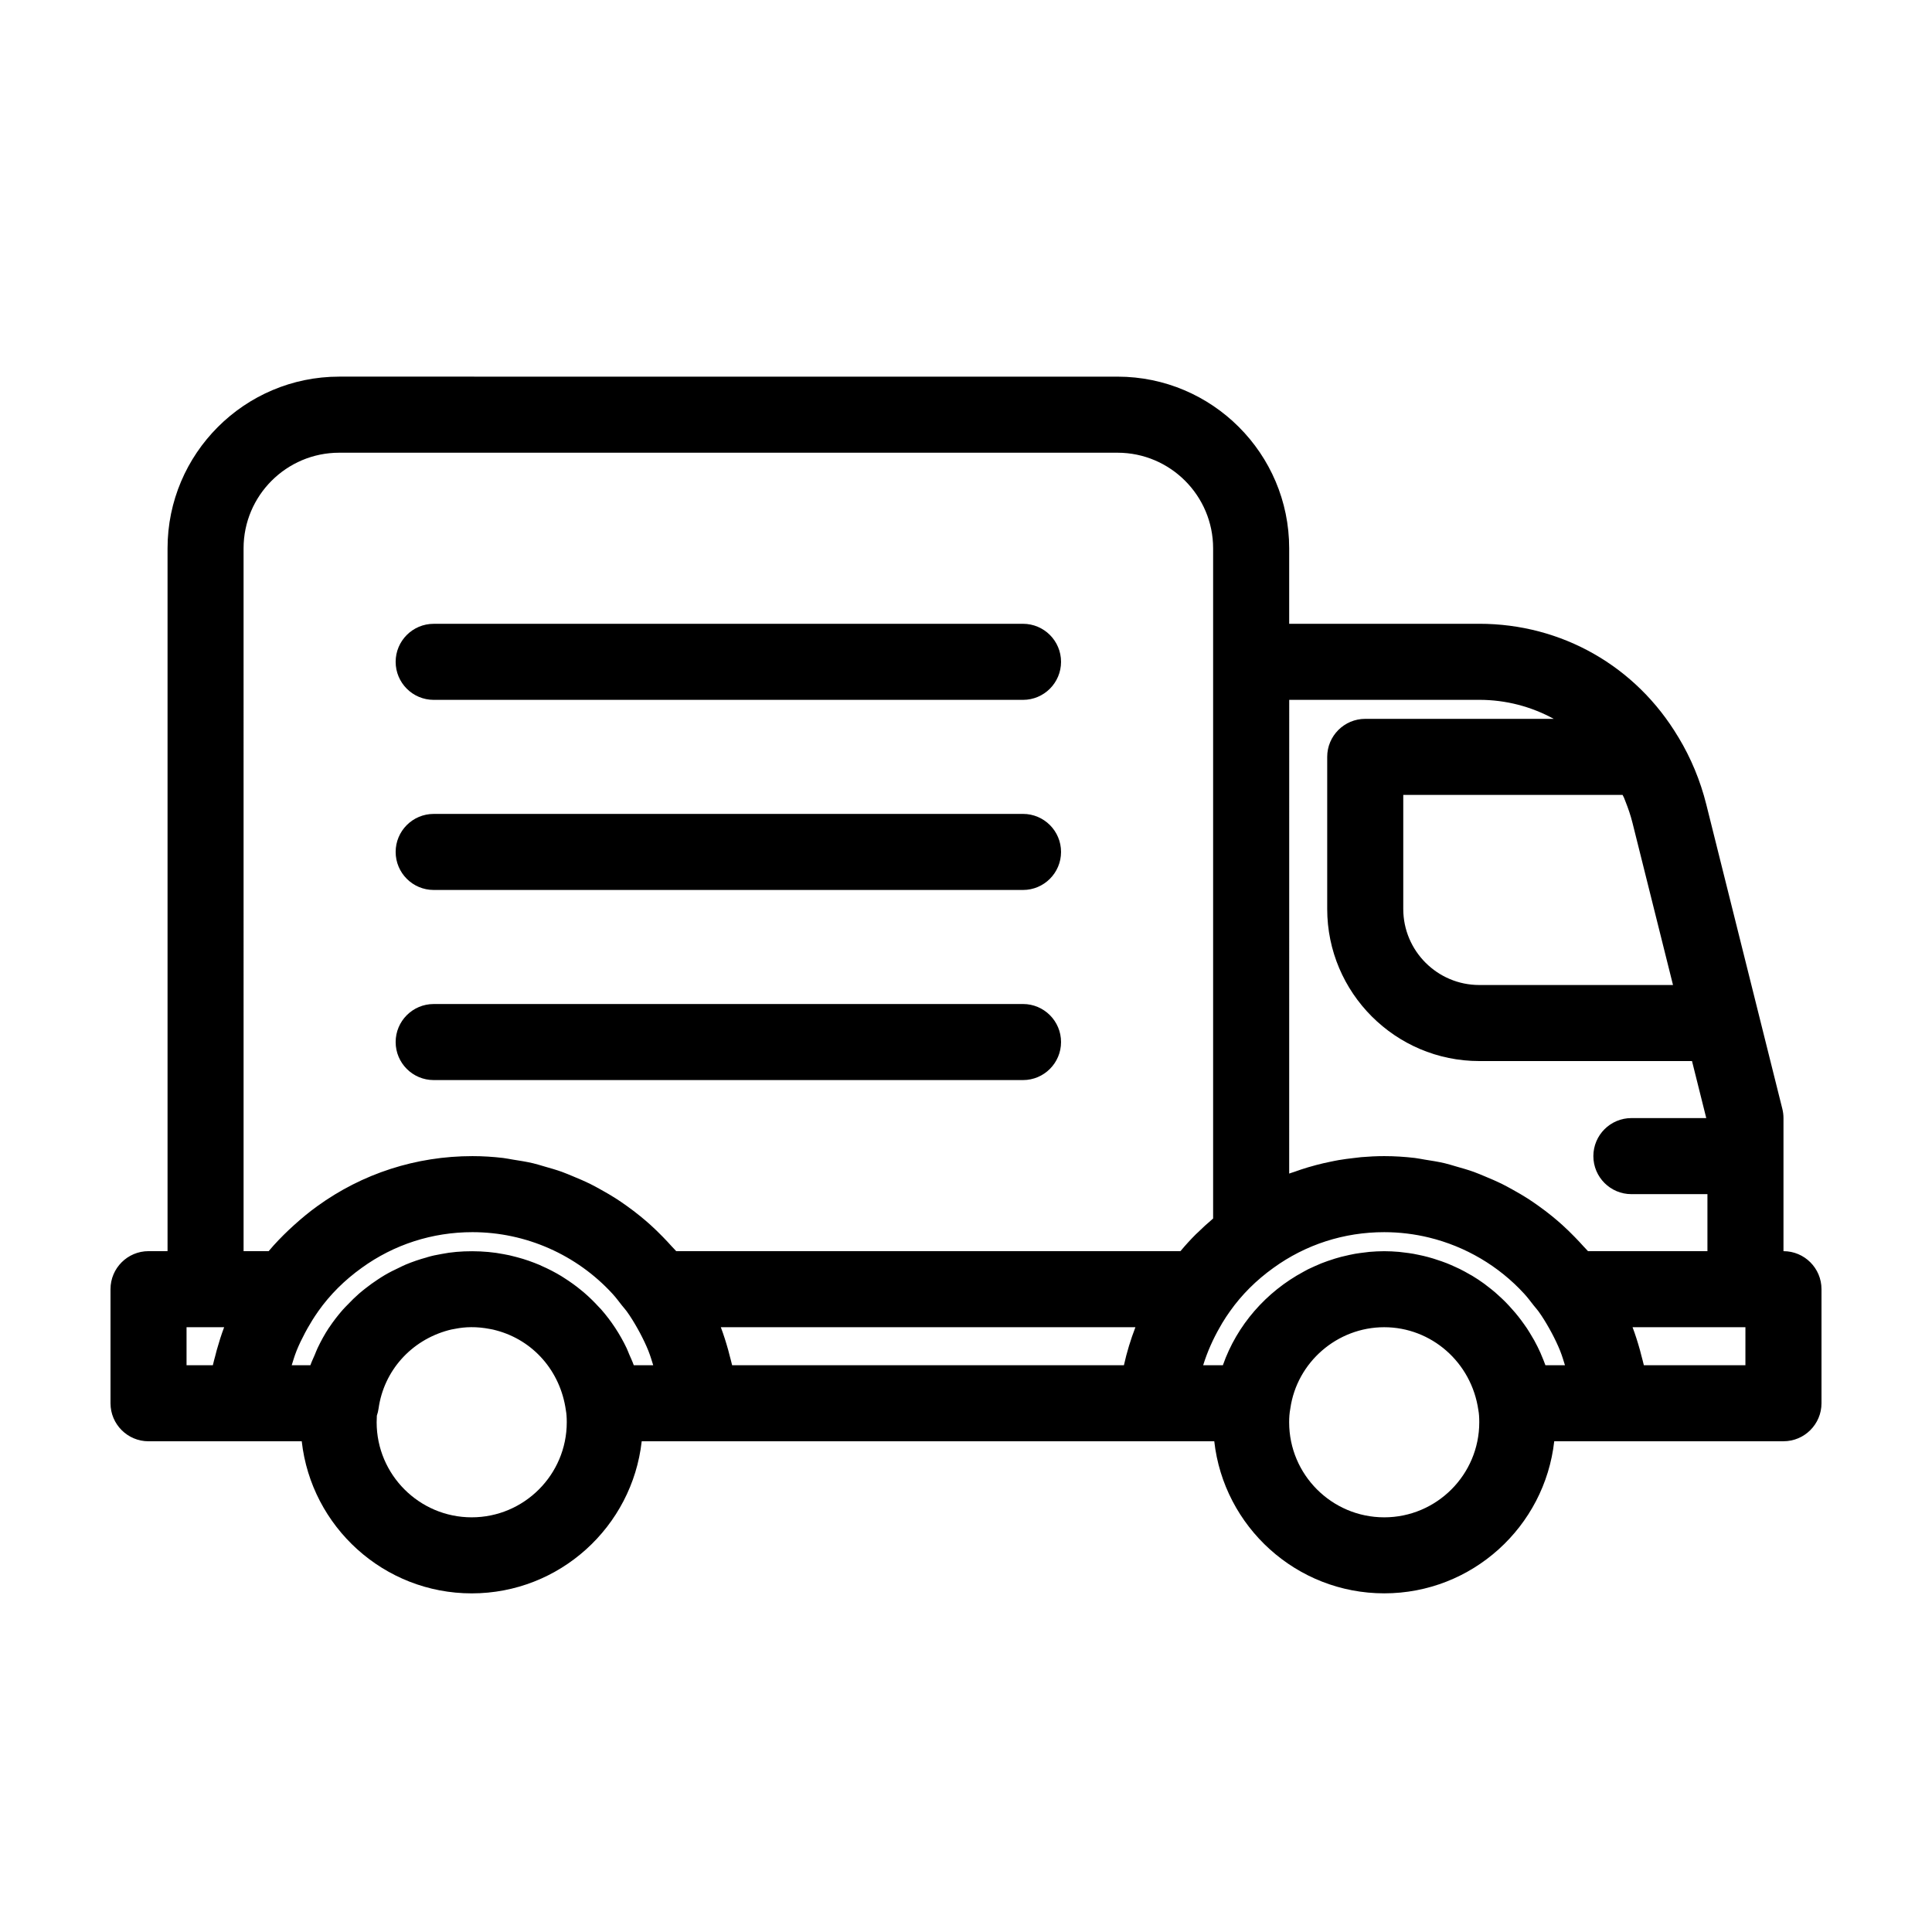
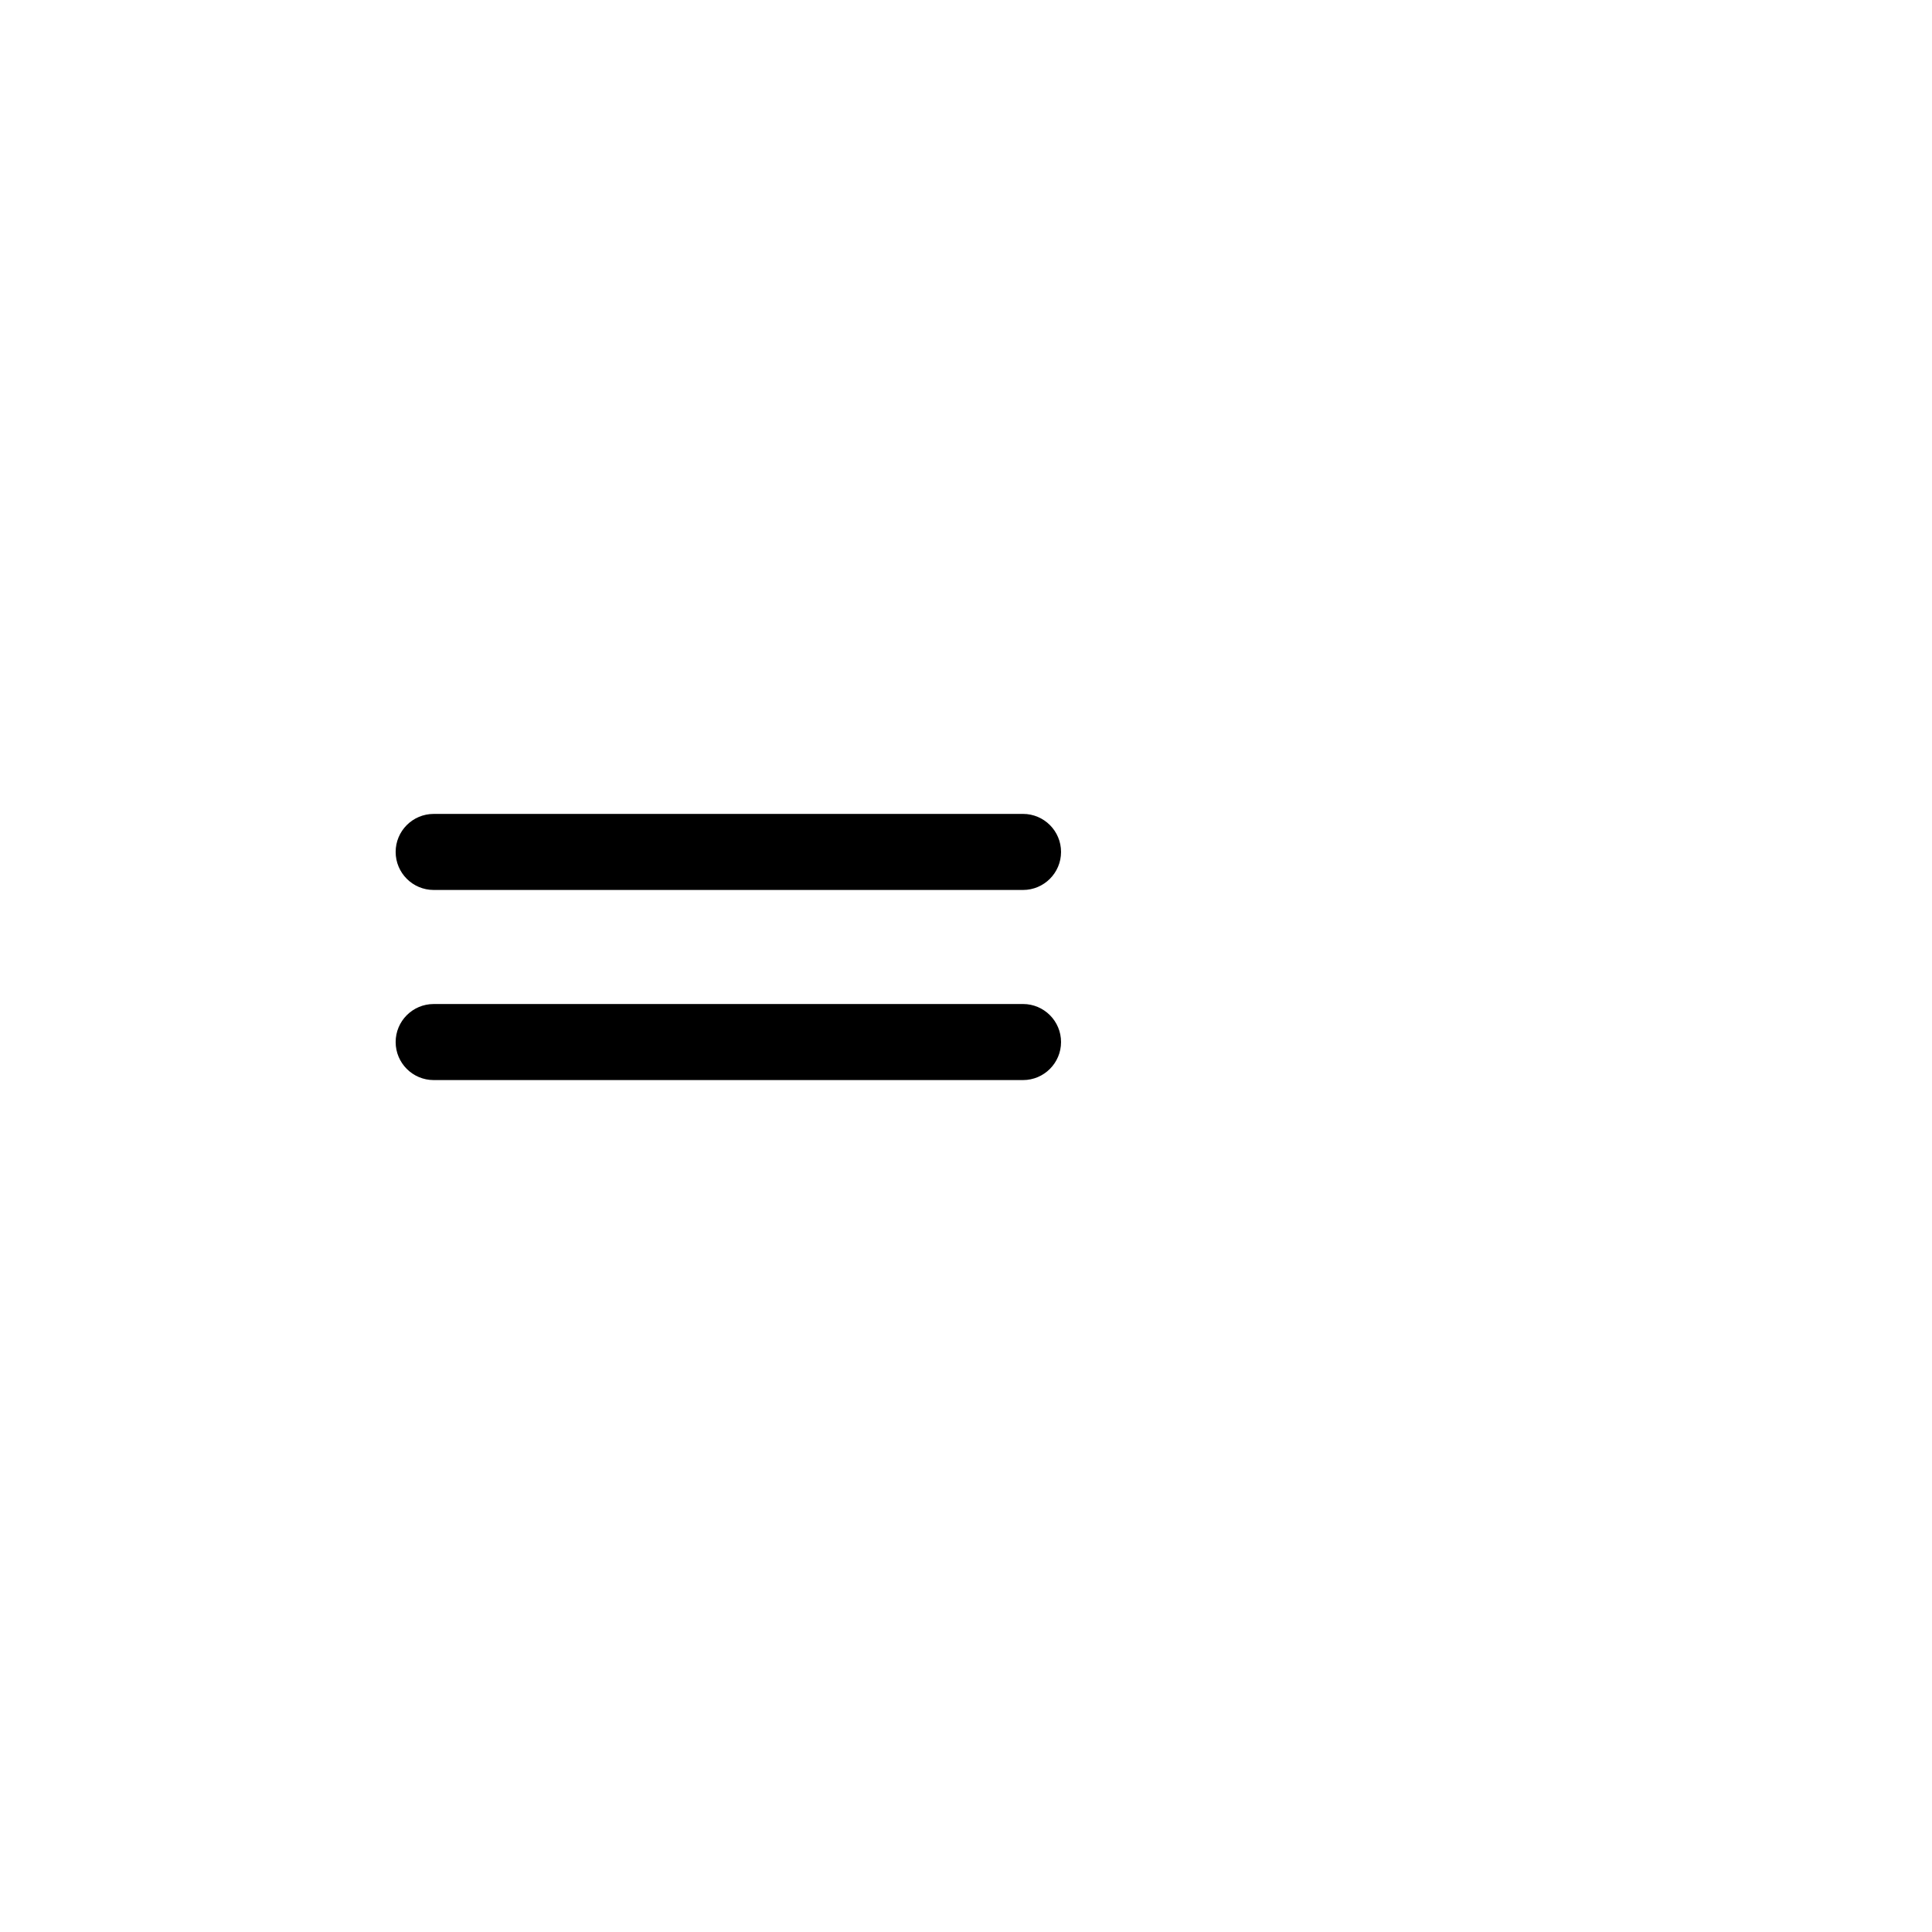
<svg xmlns="http://www.w3.org/2000/svg" fill="#000000" width="800px" height="800px" version="1.1" viewBox="144 144 512 512">
  <g>
-     <path d="m258.93 329.47h156.18c5.562 0 10.078-4.516 10.078-10.078s-4.516-10.078-10.078-10.078l-156.18 0.004c-5.562 0-10.078 4.516-10.078 10.078s4.516 10.074 10.078 10.074z" />
    <path d="m258.93 379.85h156.18c5.562 0 10.078-4.516 10.078-10.078s-4.516-10.078-10.078-10.078l-156.18 0.004c-5.562 0-10.078 4.516-10.078 10.078 0 5.559 4.516 10.074 10.078 10.074z" />
    <path d="m258.93 430.23h156.18c5.562 0 10.078-4.516 10.078-10.078s-4.516-10.078-10.078-10.078l-156.18 0.004c-5.562 0-10.078 4.516-10.078 10.078s4.516 10.074 10.078 10.074z" />
-     <path d="m616.64 475.57v-35.266c0-0.828-0.102-1.648-0.301-2.445l-20.152-80.66c-1.582-6.328-4.074-12.328-7.356-17.766-0.012-0.016-0.016-0.023-0.023-0.035-0.004-0.012-0.012-0.023-0.02-0.035-0.012-0.016-0.02-0.023-0.031-0.039-11.203-18.793-30.902-30.016-52.723-30.016h-50.387v-20c0-25.086-20.41-45.492-45.492-45.492l-206.26-0.004c-25.086 0-45.492 20.41-45.492 45.492v186.26l-5.039 0.004c-5.562 0-10.078 4.516-10.078 10.078v30.23c0 5.562 4.516 10.078 10.078 10.078h40.602c2.519 22.637 21.75 40.305 45.047 40.305 23.297 0 42.527-17.668 45.047-40.305l15.41-0.008h120.91c0.035 0 0.07-0.012 0.105-0.012 0.031 0 0.066 0.012 0.098 0.012h15.211c2.519 22.637 21.75 40.305 45.047 40.305s42.527-17.668 45.047-40.305h60.75c5.562 0 10.078-4.516 10.078-10.078v-30.23c-0.004-5.555-4.516-10.066-10.078-10.066zm-29.277-70.531h-51.332c-11.113 0-20.152-9.039-20.152-20.152v-30.23h58.121c0.109 0.246 0.258 0.469 0.363 0.715 0.133 0.312 0.246 0.629 0.371 0.945 0.746 1.875 1.406 3.789 1.898 5.769zm-51.332-75.574c7.07 0 13.789 1.793 19.723 5.039h-49.953c-5.562 0-10.078 4.516-10.078 10.078v40.305c0 22.223 18.082 40.305 40.305 40.305h56.371l3.777 15.113h-19.84c-5.562 0-10.078 4.516-10.078 10.078s4.516 10.078 10.078 10.078h20.152v15.113h-31.648c-0.359-0.43-0.777-0.801-1.145-1.219-0.781-0.887-1.594-1.734-2.414-2.578-1.059-1.09-2.141-2.144-3.266-3.16-0.875-0.789-1.762-1.547-2.676-2.293-1.176-0.957-2.371-1.863-3.598-2.734-0.945-0.676-1.898-1.34-2.883-1.969-1.281-0.82-2.59-1.578-3.918-2.312-1.008-0.555-2.004-1.117-3.031-1.621-1.387-0.68-2.812-1.281-4.242-1.875-1.031-0.43-2.055-0.875-3.109-1.254-1.516-0.543-3.066-0.984-4.625-1.422-1.02-0.289-2.019-0.621-3.055-0.863-1.742-0.406-3.516-0.684-5.289-0.961-0.883-0.137-1.75-0.336-2.637-0.441-2.68-0.312-5.387-0.488-8.117-0.488-2.039 0-4.066 0.105-6.074 0.273-0.648 0.055-1.293 0.156-1.945 0.227-1.359 0.152-2.711 0.324-4.051 0.555-0.746 0.125-1.48 0.289-2.223 0.438-1.238 0.25-2.469 0.535-3.684 0.855-0.746 0.195-1.484 0.402-2.223 0.621-1.223 0.363-2.43 0.77-3.629 1.203-0.449 0.16-0.918 0.281-1.359 0.453l0.008-125.54zm-198.01 176.34c-0.191-0.875-0.449-1.734-0.672-2.606-0.125-0.484-0.238-0.961-0.371-1.441-0.574-2.039-1.203-4.055-1.953-6.031h109.87c-1.258 3.269-2.289 6.644-3.047 10.078zm-26.062 0c-0.348-0.992-0.797-1.93-1.211-2.887-0.23-0.543-0.43-1.098-0.68-1.629-1.789-3.758-4.074-7.215-6.781-10.309-0.246-0.277-0.516-0.535-0.77-0.805-1.164-1.266-2.394-2.465-3.691-3.586-0.328-0.281-0.664-0.551-0.996-0.82-1.336-1.09-2.731-2.09-4.191-3.019-0.316-0.203-0.625-0.406-0.945-0.605-1.637-0.984-3.332-1.863-5.098-2.637-0.188-0.082-0.363-0.18-0.551-0.262-1.926-0.805-3.898-1.516-5.953-2.051-0.086-0.023-0.172-0.039-0.258-0.066-0.02-0.004-0.039-0.016-0.066-0.02-0.016-0.004-0.035-0.004-0.051-0.012-1.137-0.316-2.344-0.586-3.231-0.727-5.133-1.027-11.613-1.031-16.418-0.059-1.316 0.215-2.699 0.52-3.613 0.797h-0.004c-0.023 0.004-0.059 0.016-0.082 0.02-0.105 0.031-0.203 0.074-0.309 0.105-1.91 0.516-3.758 1.152-5.551 1.898-0.613 0.258-1.195 0.562-1.797 0.848-1.281 0.594-2.535 1.223-3.738 1.93-0.656 0.383-1.285 0.797-1.918 1.215-1.098 0.719-2.156 1.48-3.184 2.293-0.594 0.469-1.18 0.934-1.75 1.43-1.031 0.906-2.004 1.867-2.953 2.863-0.453 0.473-0.926 0.926-1.359 1.422-1.273 1.465-2.473 3.004-3.551 4.625-0.039 0.059-0.09 0.117-0.133 0.176-1.109 1.688-2.082 3.473-2.957 5.305-0.277 0.586-0.5 1.195-0.75 1.793-0.395 0.922-0.832 1.82-1.164 2.769h-4.949c0.379-1.211 0.73-2.422 1.199-3.598 0.023-0.059 0.039-0.125 0.066-0.188 0.656-1.633 1.426-3.215 2.246-4.762 0.227-0.43 0.457-0.852 0.695-1.27 0.832-1.465 1.715-2.906 2.691-4.277 0.055-0.074 0.102-0.16 0.156-0.238 3.074-4.344 6.926-8.191 11.492-11.465 8.551-6.191 18.703-9.465 29.355-9.465 14.16 0 27.633 6.004 37.09 16.312 0.883 0.961 1.672 2.019 2.484 3.059 0.43 0.551 0.906 1.055 1.316 1.621 1.039 1.441 1.965 2.961 2.84 4.516 0.215 0.383 0.43 0.77 0.637 1.16 0.832 1.57 1.613 3.176 2.277 4.832 0.012 0.023 0.016 0.051 0.023 0.074 0.48 1.203 0.84 2.449 1.23 3.688zm-103.41-216.49c0-13.977 11.367-25.34 25.34-25.34h206.26c13.969 0 25.34 11.367 25.34 25.34v177.6c-0.059 0.051-0.117 0.109-0.176 0.16-1.371 1.152-2.676 2.359-3.934 3.594-0.145 0.145-0.312 0.277-0.457 0.422-1.406 1.406-2.742 2.867-4.004 4.375-0.031 0.039-0.07 0.07-0.102 0.109h-133.61c-0.359-0.43-0.77-0.801-1.145-1.219-0.781-0.891-1.598-1.738-2.418-2.586-1.059-1.082-2.137-2.141-3.254-3.148-0.875-0.789-1.773-1.559-2.691-2.301-1.168-0.953-2.359-1.855-3.582-2.727-0.953-0.68-1.91-1.352-2.898-1.98-1.273-0.816-2.578-1.566-3.898-2.301-1.012-0.559-2.016-1.125-3.047-1.633-1.387-0.68-2.801-1.273-4.227-1.863-1.039-0.43-2.062-0.875-3.117-1.258-1.516-0.543-3.062-0.984-4.613-1.422-1.023-0.289-2.023-0.621-3.059-0.863-1.742-0.406-3.512-0.684-5.289-0.961-0.883-0.137-1.75-0.336-2.641-0.441-2.68-0.312-5.387-0.488-8.117-0.488-14.93 0-29.164 4.602-41.141 13.273-2.16 1.551-4.176 3.238-6.117 4.984-0.457 0.414-0.91 0.828-1.359 1.25-1.879 1.785-3.684 3.633-5.324 5.594-0.023 0.031-0.055 0.055-0.082 0.086l-6.637-0.004zm-15.113 206.41h9.965c-0.75 1.977-1.379 3.996-1.953 6.031-0.137 0.48-0.246 0.957-0.371 1.441-0.227 0.867-0.48 1.727-0.672 2.606h-6.969zm75.57 50.383c-13.891 0-25.191-11.301-25.191-25.191 0-0.641 0.02-1.23 0.055-1.758 0.004-0.012 0.004-0.023 0.012-0.035 0.203-0.594 0.352-1.211 0.441-1.848 1.387-9.945 8.566-18.062 18.52-20.75 0.473-0.141 1.004-0.242 1.84-0.387 2.555-0.508 5.57-0.641 9.176 0.059 0.5 0.086 1.027 0.188 1.738 0.395h0.004c9.719 2.621 16.898 10.734 18.359 21.148 0.16 0.809 0.238 1.879 0.238 3.176 0 13.887-11.301 25.191-25.191 25.191zm198.3-50.434c0.211-0.363 0.402-0.734 0.625-1.094 0.645-1.062 1.324-2.106 2.051-3.113 3.074-4.344 6.926-8.191 11.492-11.465 8.551-6.191 18.703-9.465 29.355-9.465 4.047 0 8.035 0.488 11.895 1.43 9.637 2.352 18.445 7.516 25.199 14.883 0.883 0.961 1.672 2.019 2.484 3.059 0.43 0.551 0.906 1.055 1.316 1.621 1.039 1.441 1.965 2.961 2.84 4.516 0.215 0.383 0.43 0.77 0.637 1.16 0.832 1.57 1.613 3.176 2.277 4.832 0.012 0.023 0.016 0.051 0.023 0.074 0.48 1.203 0.84 2.449 1.23 3.688h-5.18c-0.332-0.938-0.711-1.855-1.102-2.762-0.059-0.145-0.109-0.297-0.176-0.438-0.516-1.16-1.082-2.293-1.688-3.394-0.176-0.324-0.379-0.629-0.562-0.953-0.449-0.77-0.902-1.531-1.395-2.273-0.258-0.387-0.527-0.754-0.797-1.133-0.457-0.648-0.934-1.293-1.426-1.914-0.301-0.383-0.609-0.75-0.922-1.125-0.504-0.594-1.02-1.176-1.547-1.742-0.328-0.352-0.66-0.707-0.996-1.047-0.562-0.57-1.152-1.113-1.75-1.652-0.332-0.301-0.66-0.609-0.996-0.902-0.699-0.594-1.426-1.164-2.16-1.719-0.262-0.195-0.516-0.406-0.777-0.598-1.012-0.73-2.051-1.422-3.125-2.066-0.215-0.133-0.449-0.242-0.672-0.371-0.855-0.5-1.727-0.977-2.621-1.422-0.398-0.195-0.805-0.367-1.203-0.555-0.742-0.344-1.484-0.672-2.242-0.973-0.453-0.18-0.918-0.344-1.375-0.508-0.734-0.262-1.477-0.508-2.223-0.734-0.484-0.145-0.969-0.289-1.457-0.414-0.762-0.203-1.535-0.379-2.312-0.539-0.48-0.102-0.957-0.207-1.445-0.293-0.852-0.152-1.715-0.258-2.574-0.359-0.422-0.051-0.84-0.117-1.266-0.152-1.289-0.109-2.594-0.18-3.91-0.18s-2.621 0.07-3.91 0.18c-0.43 0.035-0.852 0.105-1.273 0.156-0.855 0.102-1.707 0.207-2.551 0.352-0.504 0.09-1.004 0.195-1.5 0.301-0.746 0.156-1.492 0.328-2.223 0.52-0.527 0.141-1.055 0.293-1.578 0.449-0.676 0.207-1.34 0.43-2.004 0.66-0.555 0.195-1.102 0.395-1.641 0.609-0.59 0.238-1.164 0.492-1.738 0.75-0.59 0.262-1.18 0.523-1.758 0.812-0.414 0.207-0.805 0.438-1.215 0.656-9.875 5.309-17.645 14.121-21.367 24.777h-5.223c1.098-3.539 2.609-6.93 4.453-10.129zm43.523 50.434c-13.891 0-25.191-11.301-25.191-25.191 0-1.293 0.074-2.363 0.309-3.629 1.734-12.293 12.434-21.562 24.883-21.562 12.449 0 23.148 9.27 24.957 22.012 0.16 0.812 0.234 1.883 0.234 3.18 0 13.887-11.301 25.191-25.191 25.191zm95.723-40.305h-26.914c-0.191-0.875-0.449-1.734-0.672-2.606-0.125-0.484-0.238-0.961-0.371-1.441-0.574-2.039-1.203-4.055-1.953-6.031h29.91z" />
  </g>
</svg>